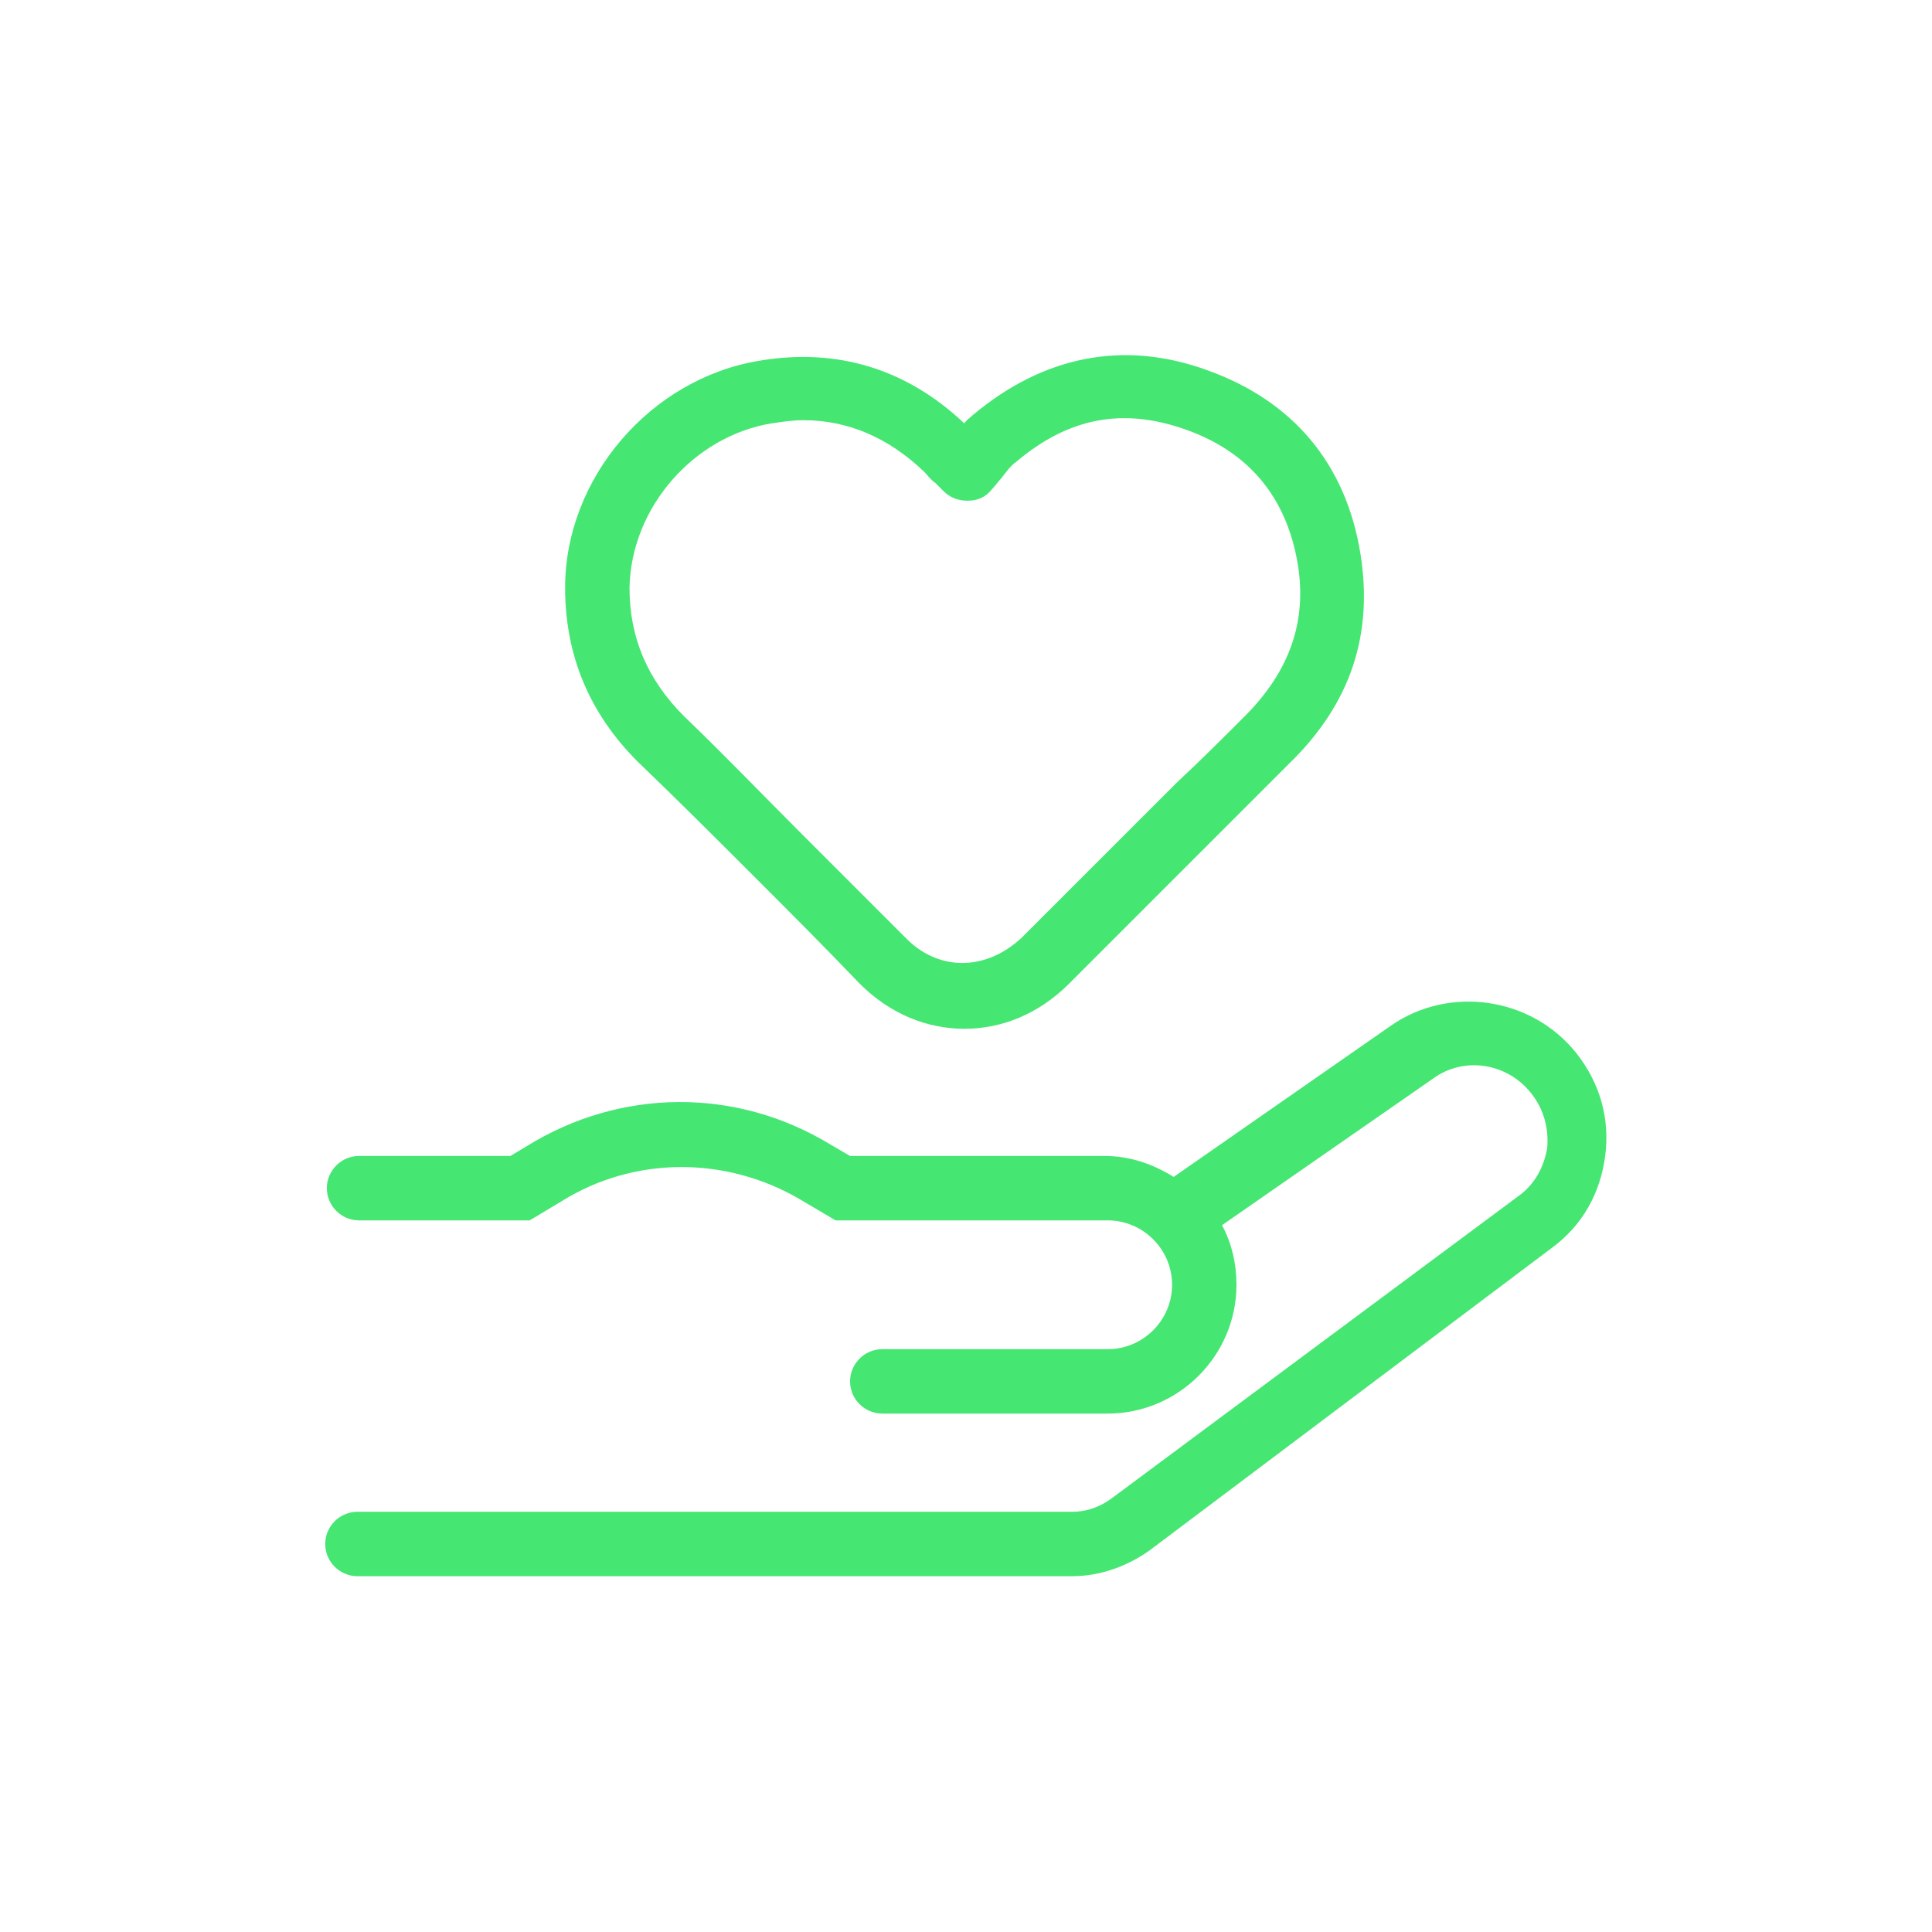
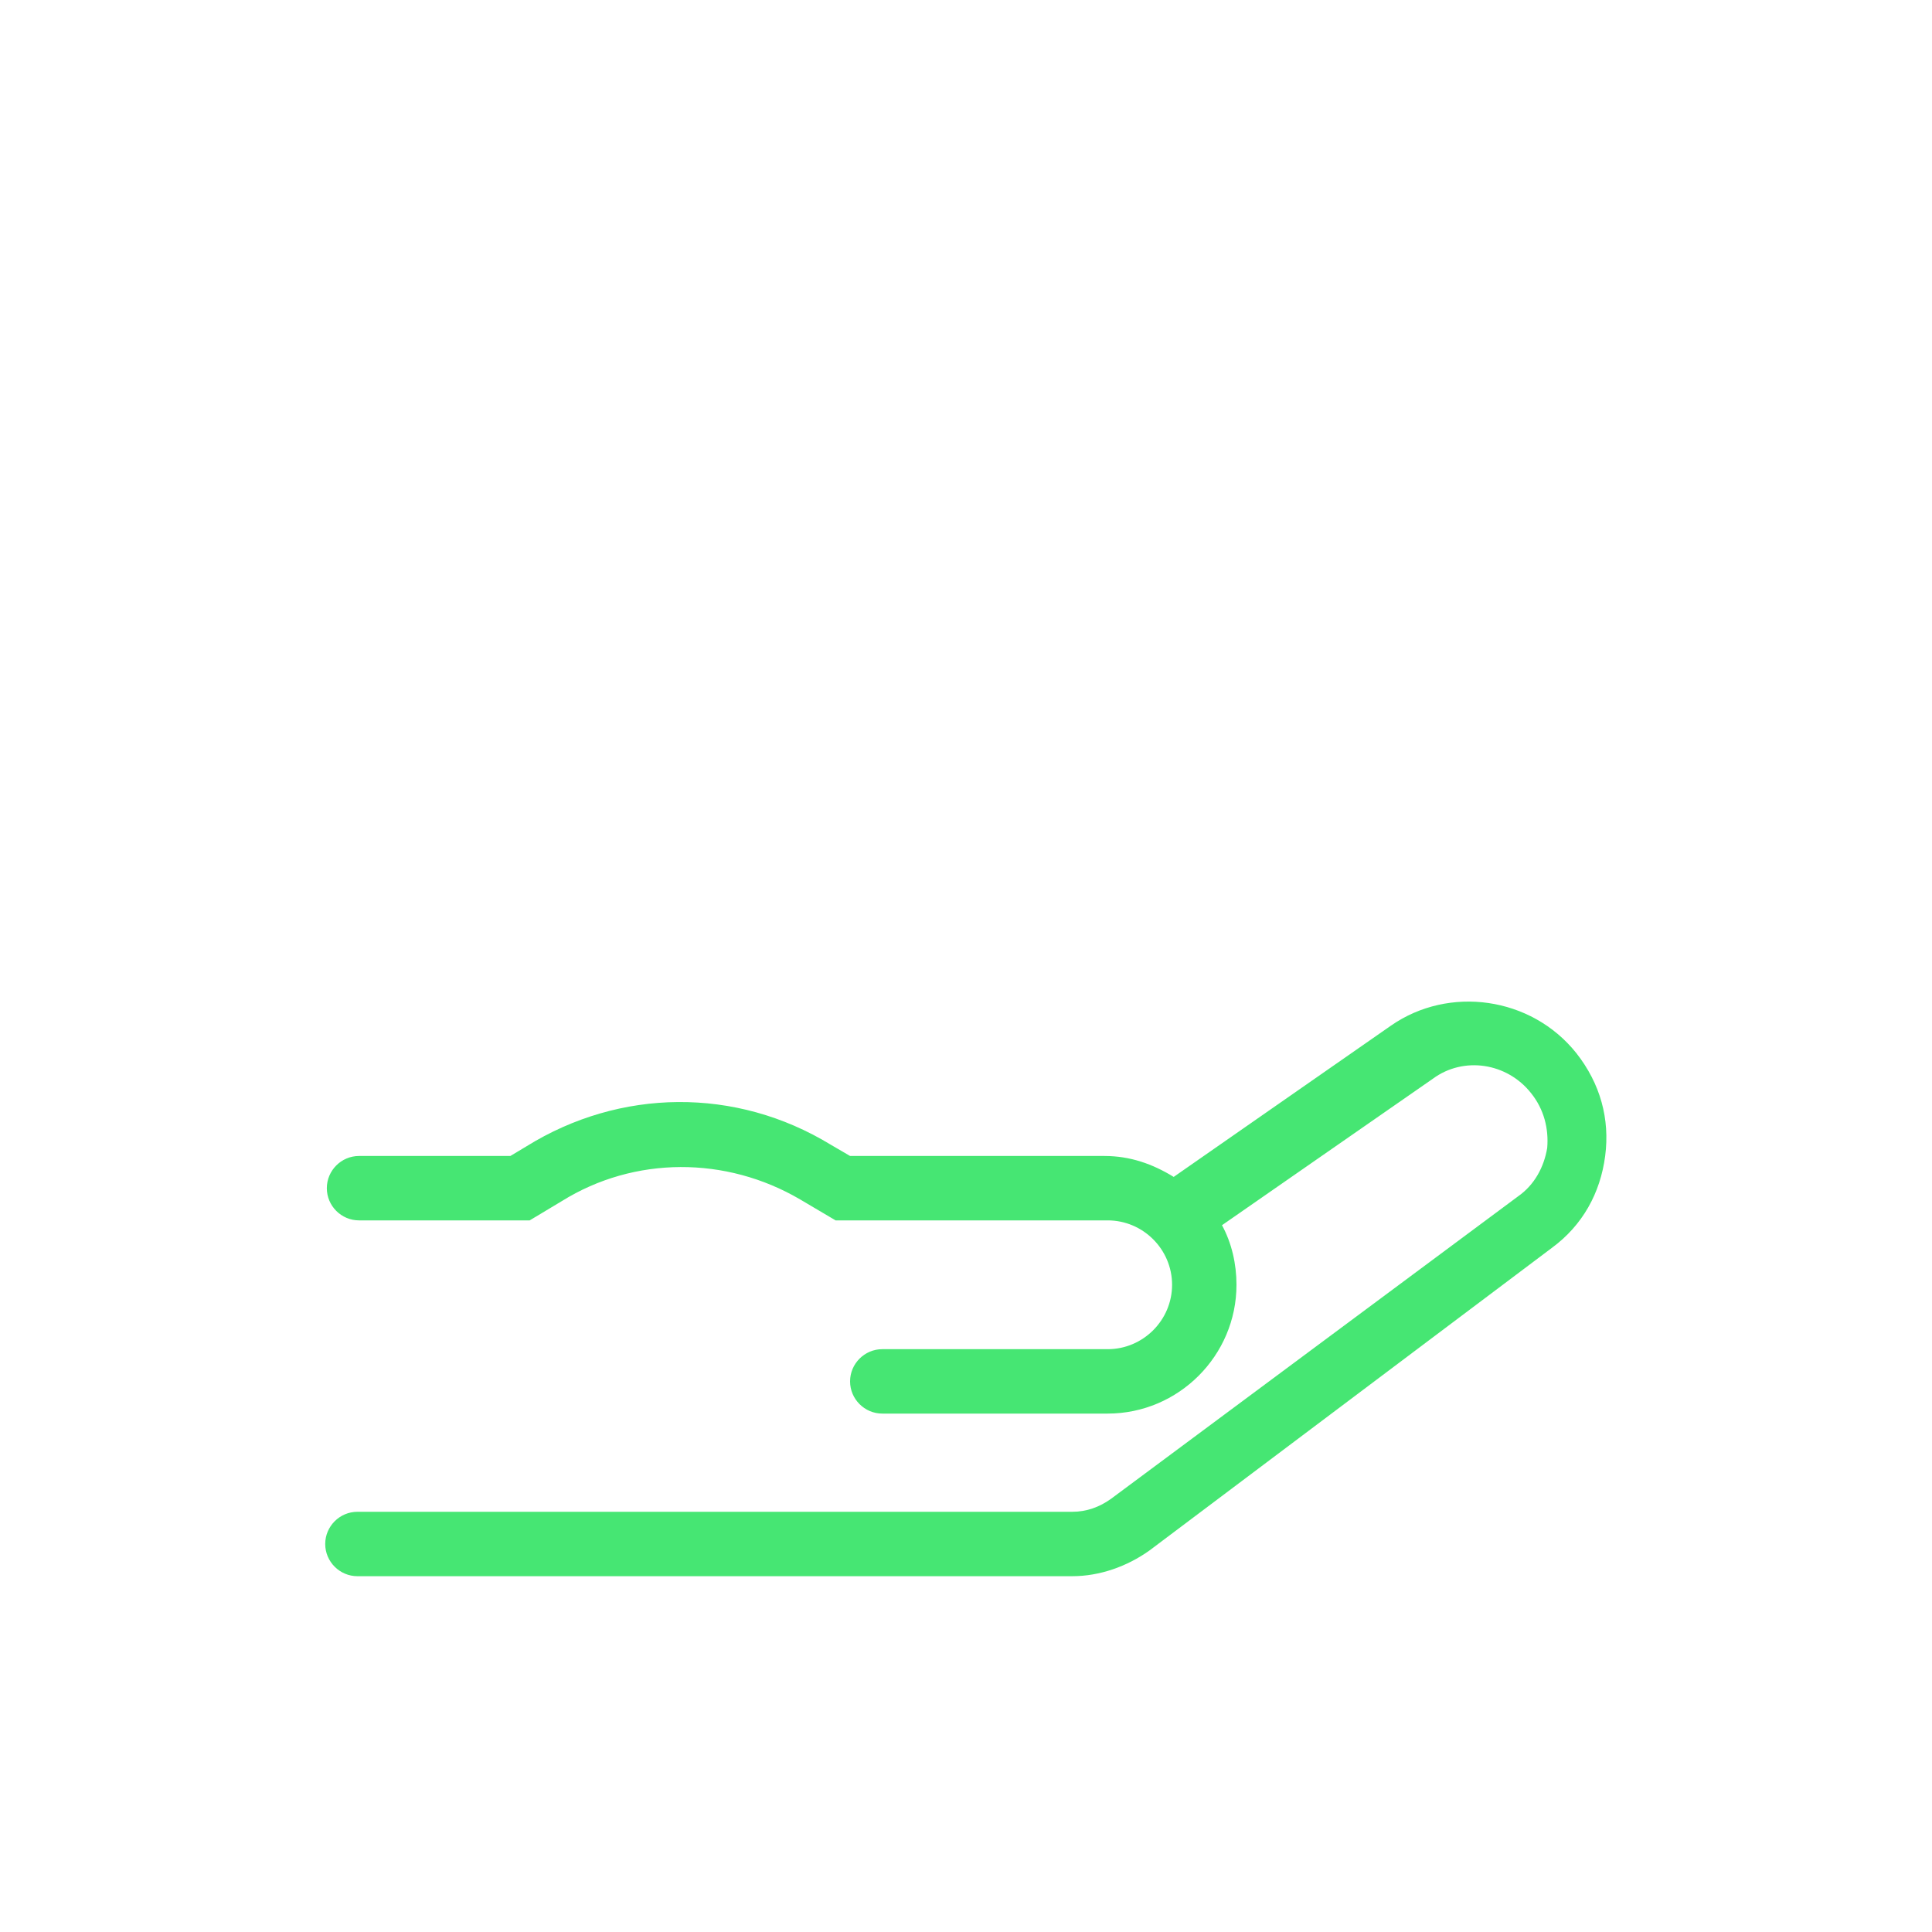
<svg xmlns="http://www.w3.org/2000/svg" height="120" style="enable-background:new 0 0 120 120;" version="1.1" viewBox="0 0 120 120" width="120" x="0px" xml:space="preserve" y="0px">
  <style type="text/css">
	.st0{fill:#46E673;}
	.st1{fill-rule:evenodd;clip-rule:evenodd;fill:#46E673;}
	.st2{filter:url(#Adobe_OpacityMaskFilter);}
	.st3{fill-rule:evenodd;clip-rule:evenodd;fill:#FFFFFF;}
	.st4{mask:url(#mask-2_00000026164079899484681900000015477938084864844451_);fill-rule:evenodd;clip-rule:evenodd;fill:#46E673;}
	.st5{fill:none;}
</style>
  <g id="ICONS">
    <g>
-       <path class="st0" d="M46.8,54.4c2.2,2.2,4.4,4.4,6.6,6.7c1.9,1.9,4.2,2.8,6.5,2.8c2.3,0,4.6-0.9,6.5-2.8l9.6-9.6    c1.4-1.4,2.7-2.7,4.1-4.1c3.8-3.7,5.2-8,4.4-13c-0.9-5.6-4.2-9.5-9.5-11.4c-5.2-1.9-10.2-0.9-14.6,2.8c-0.2,0.2-0.4,0.3-0.5,0.5    c-3.6-3.4-7.9-4.7-12.7-3.9c-6.8,1.1-12.1,7.3-12.1,14.1c0,4.2,1.5,7.8,4.5,10.8C42.1,49.7,44.5,52.1,46.8,54.4z M47.9,26.3    c0.7-0.1,1.3-0.2,2-0.2c2.8,0,5.3,1.1,7.5,3.2c0.2,0.2,0.4,0.5,0.7,0.7l0.5,0.5c0.4,0.4,0.9,0.6,1.5,0.6c0.6,0,1.1-0.2,1.5-0.7    c0.2-0.2,0.4-0.5,0.6-0.7c0.3-0.4,0.6-0.8,0.9-1c3.3-2.8,6.7-3.4,10.6-2c3.9,1.4,6.2,4.2,6.9,8.3c0.6,3.6-0.5,6.7-3.3,9.5    c-1.4,1.4-2.8,2.8-4.2,4.1l-9.6,9.6c-2.2,2.1-5.2,2.2-7.3,0c-2.2-2.2-4.4-4.4-6.6-6.6c-2.4-2.4-4.7-4.8-7.1-7.1    c-2.3-2.3-3.4-4.9-3.4-8C39.2,31.5,43.1,27.1,47.9,26.3z" />
      <path class="st0" d="M97.9,65.4c-2.8-3.5-7.9-4.2-11.5-1.7l-13.5,9.4c-1.3-0.8-2.7-1.3-4.3-1.3H52.8l-1.2-0.7    c-5.9-3.6-13.1-3.5-18.9,0.1l-1,0.6h-9.4c-1.1,0-2,0.9-2,2s0.9,2,2,2h10.6l2-1.2c4.5-2.8,10.2-2.8,14.8-0.1l2.2,1.3h16.9    c2.2,0,4,1.8,4,4s-1.8,4-4,4h-14c-1.1,0-2,0.9-2,2s0.9,2,2,2h14c4.4,0,8-3.6,8-8c0-1.3-0.3-2.6-0.9-3.7l13.1-9.1    c1.9-1.4,4.6-1,6.1,0.9c0.8,1,1.1,2.2,1,3.4c-0.2,1.2-0.8,2.3-1.8,3L69,93.1c-0.7,0.5-1.5,0.8-2.4,0.8H22.2c-1.1,0-2,0.9-2,2    s0.9,2,2,2h44.4c1.7,0,3.4-0.6,4.8-1.6l25-18.8c1.9-1.4,3-3.4,3.3-5.7C100,69.5,99.4,67.3,97.9,65.4z" />
    </g>
  </g>
  <g id="voor_SVG">
-     <rect class="st5" height="120" width="120" />
-   </g>
+     </g>
</svg>